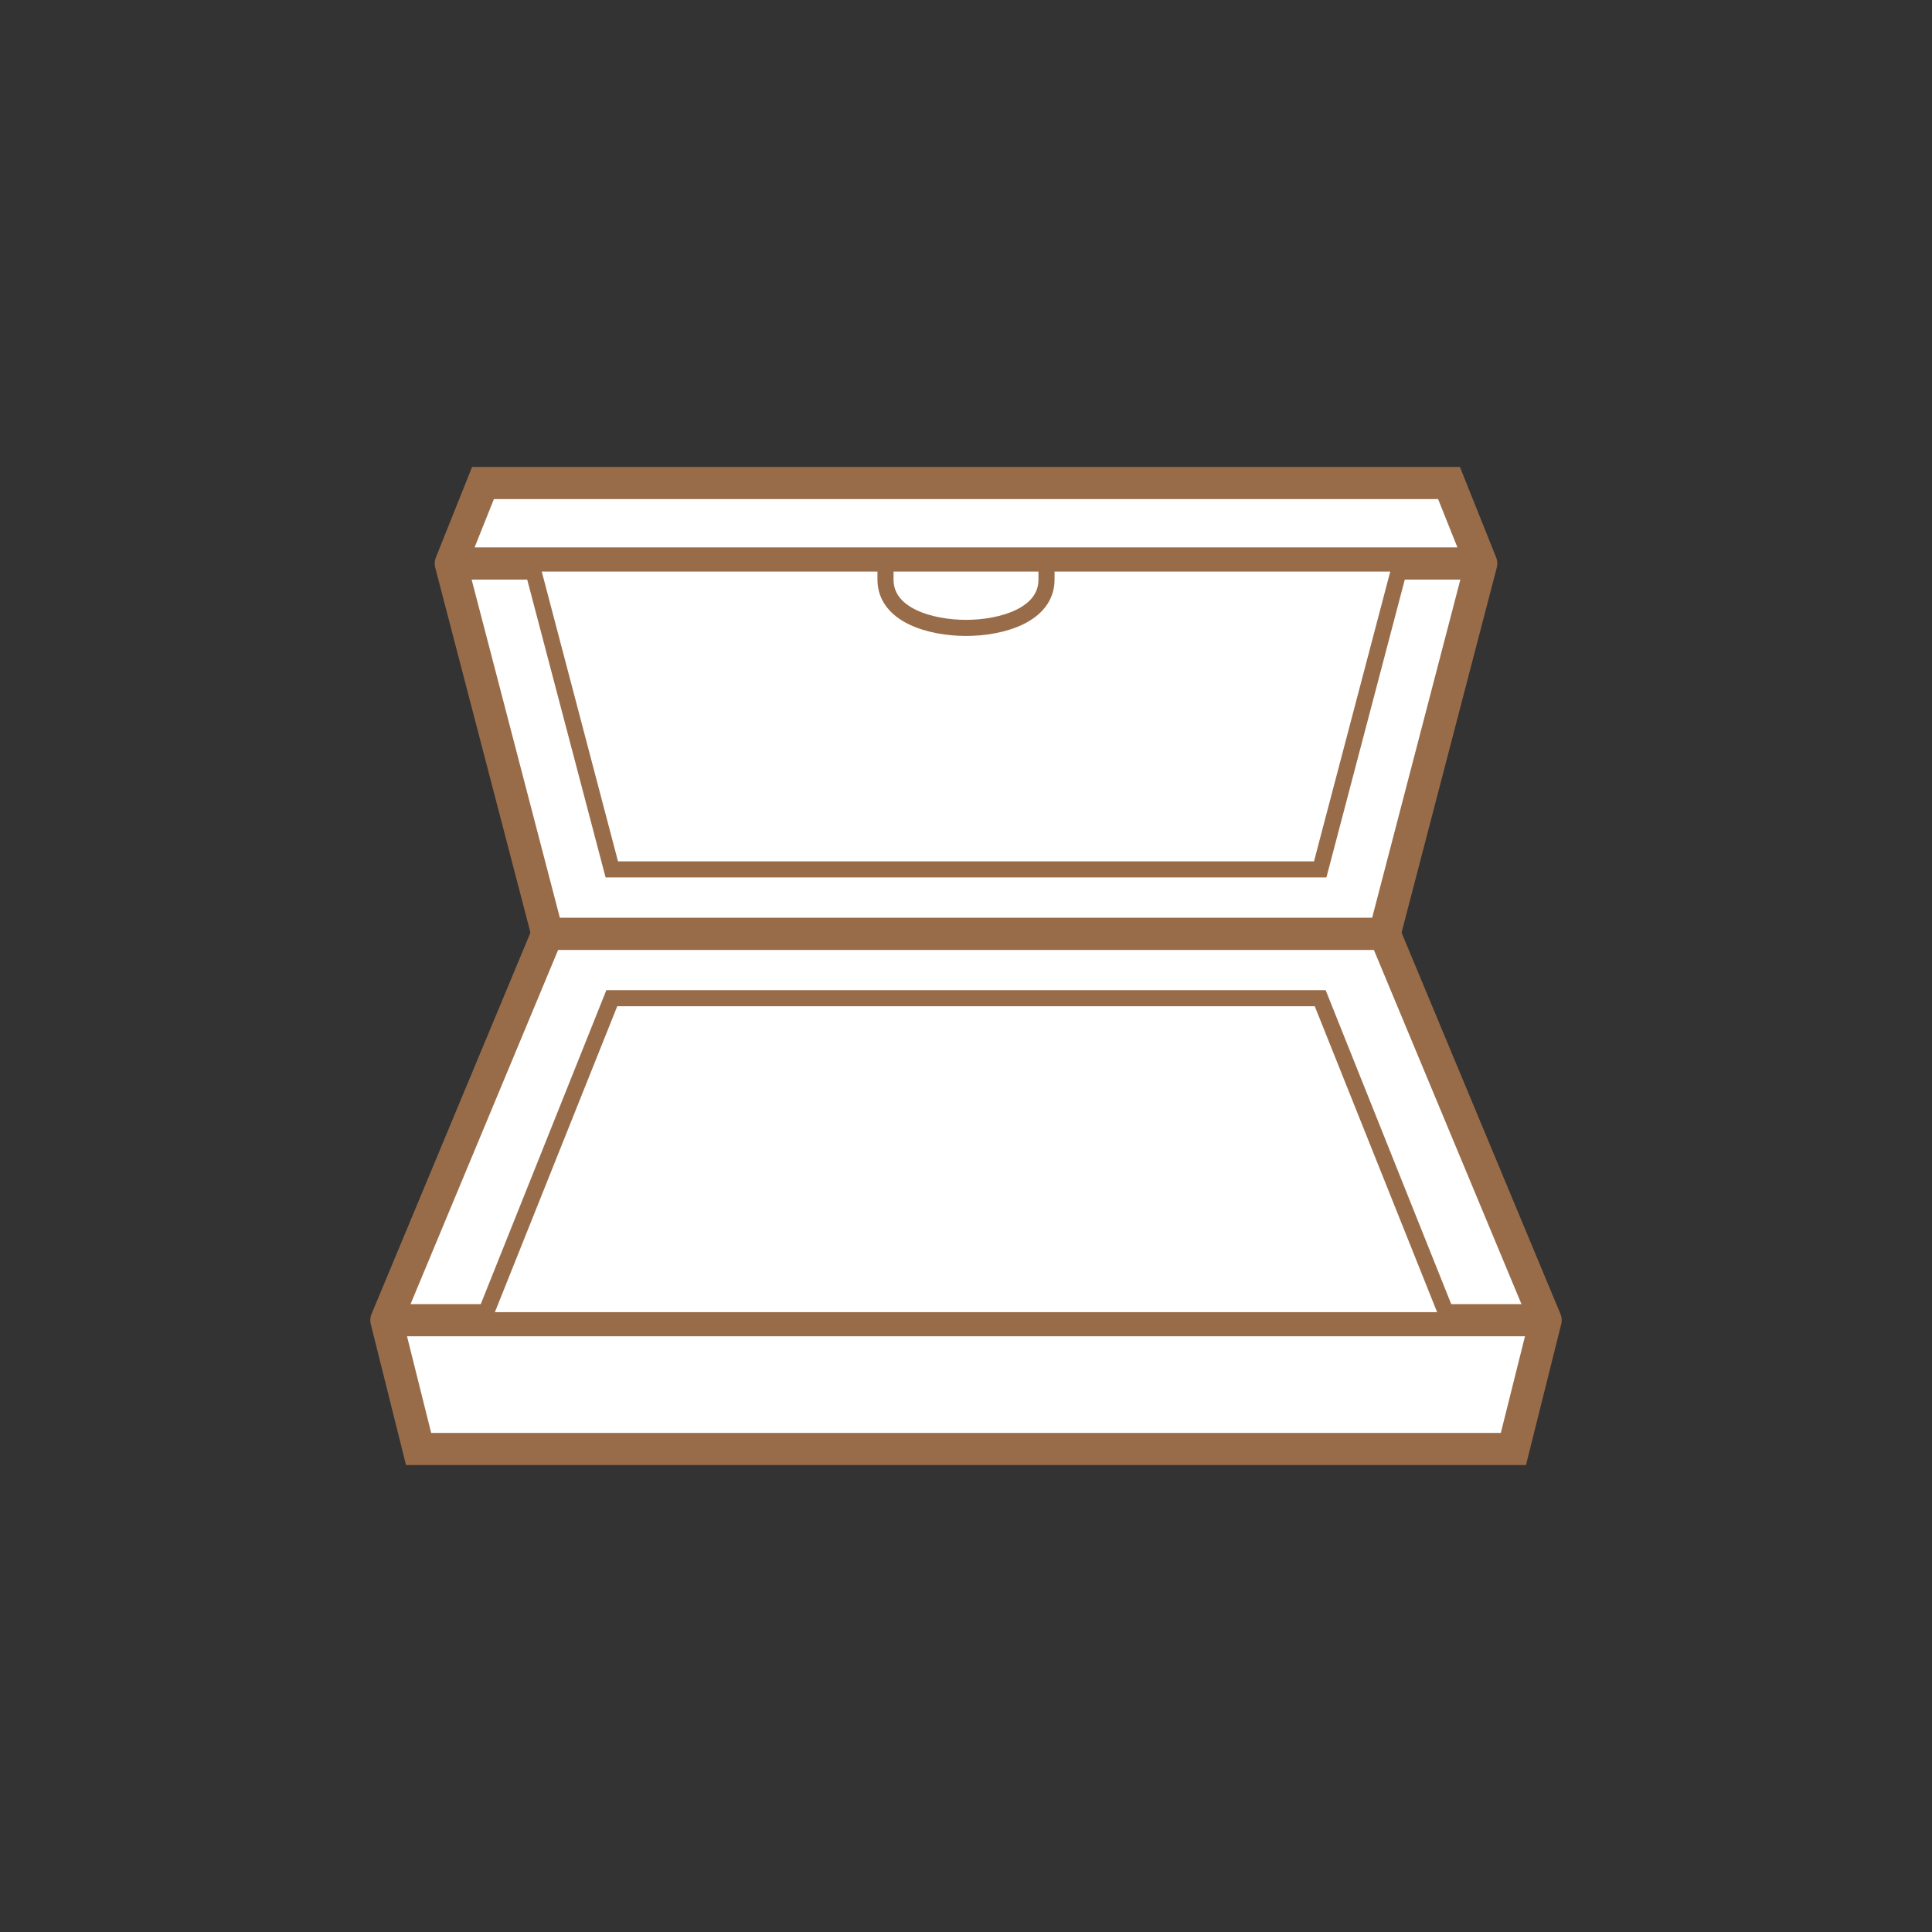
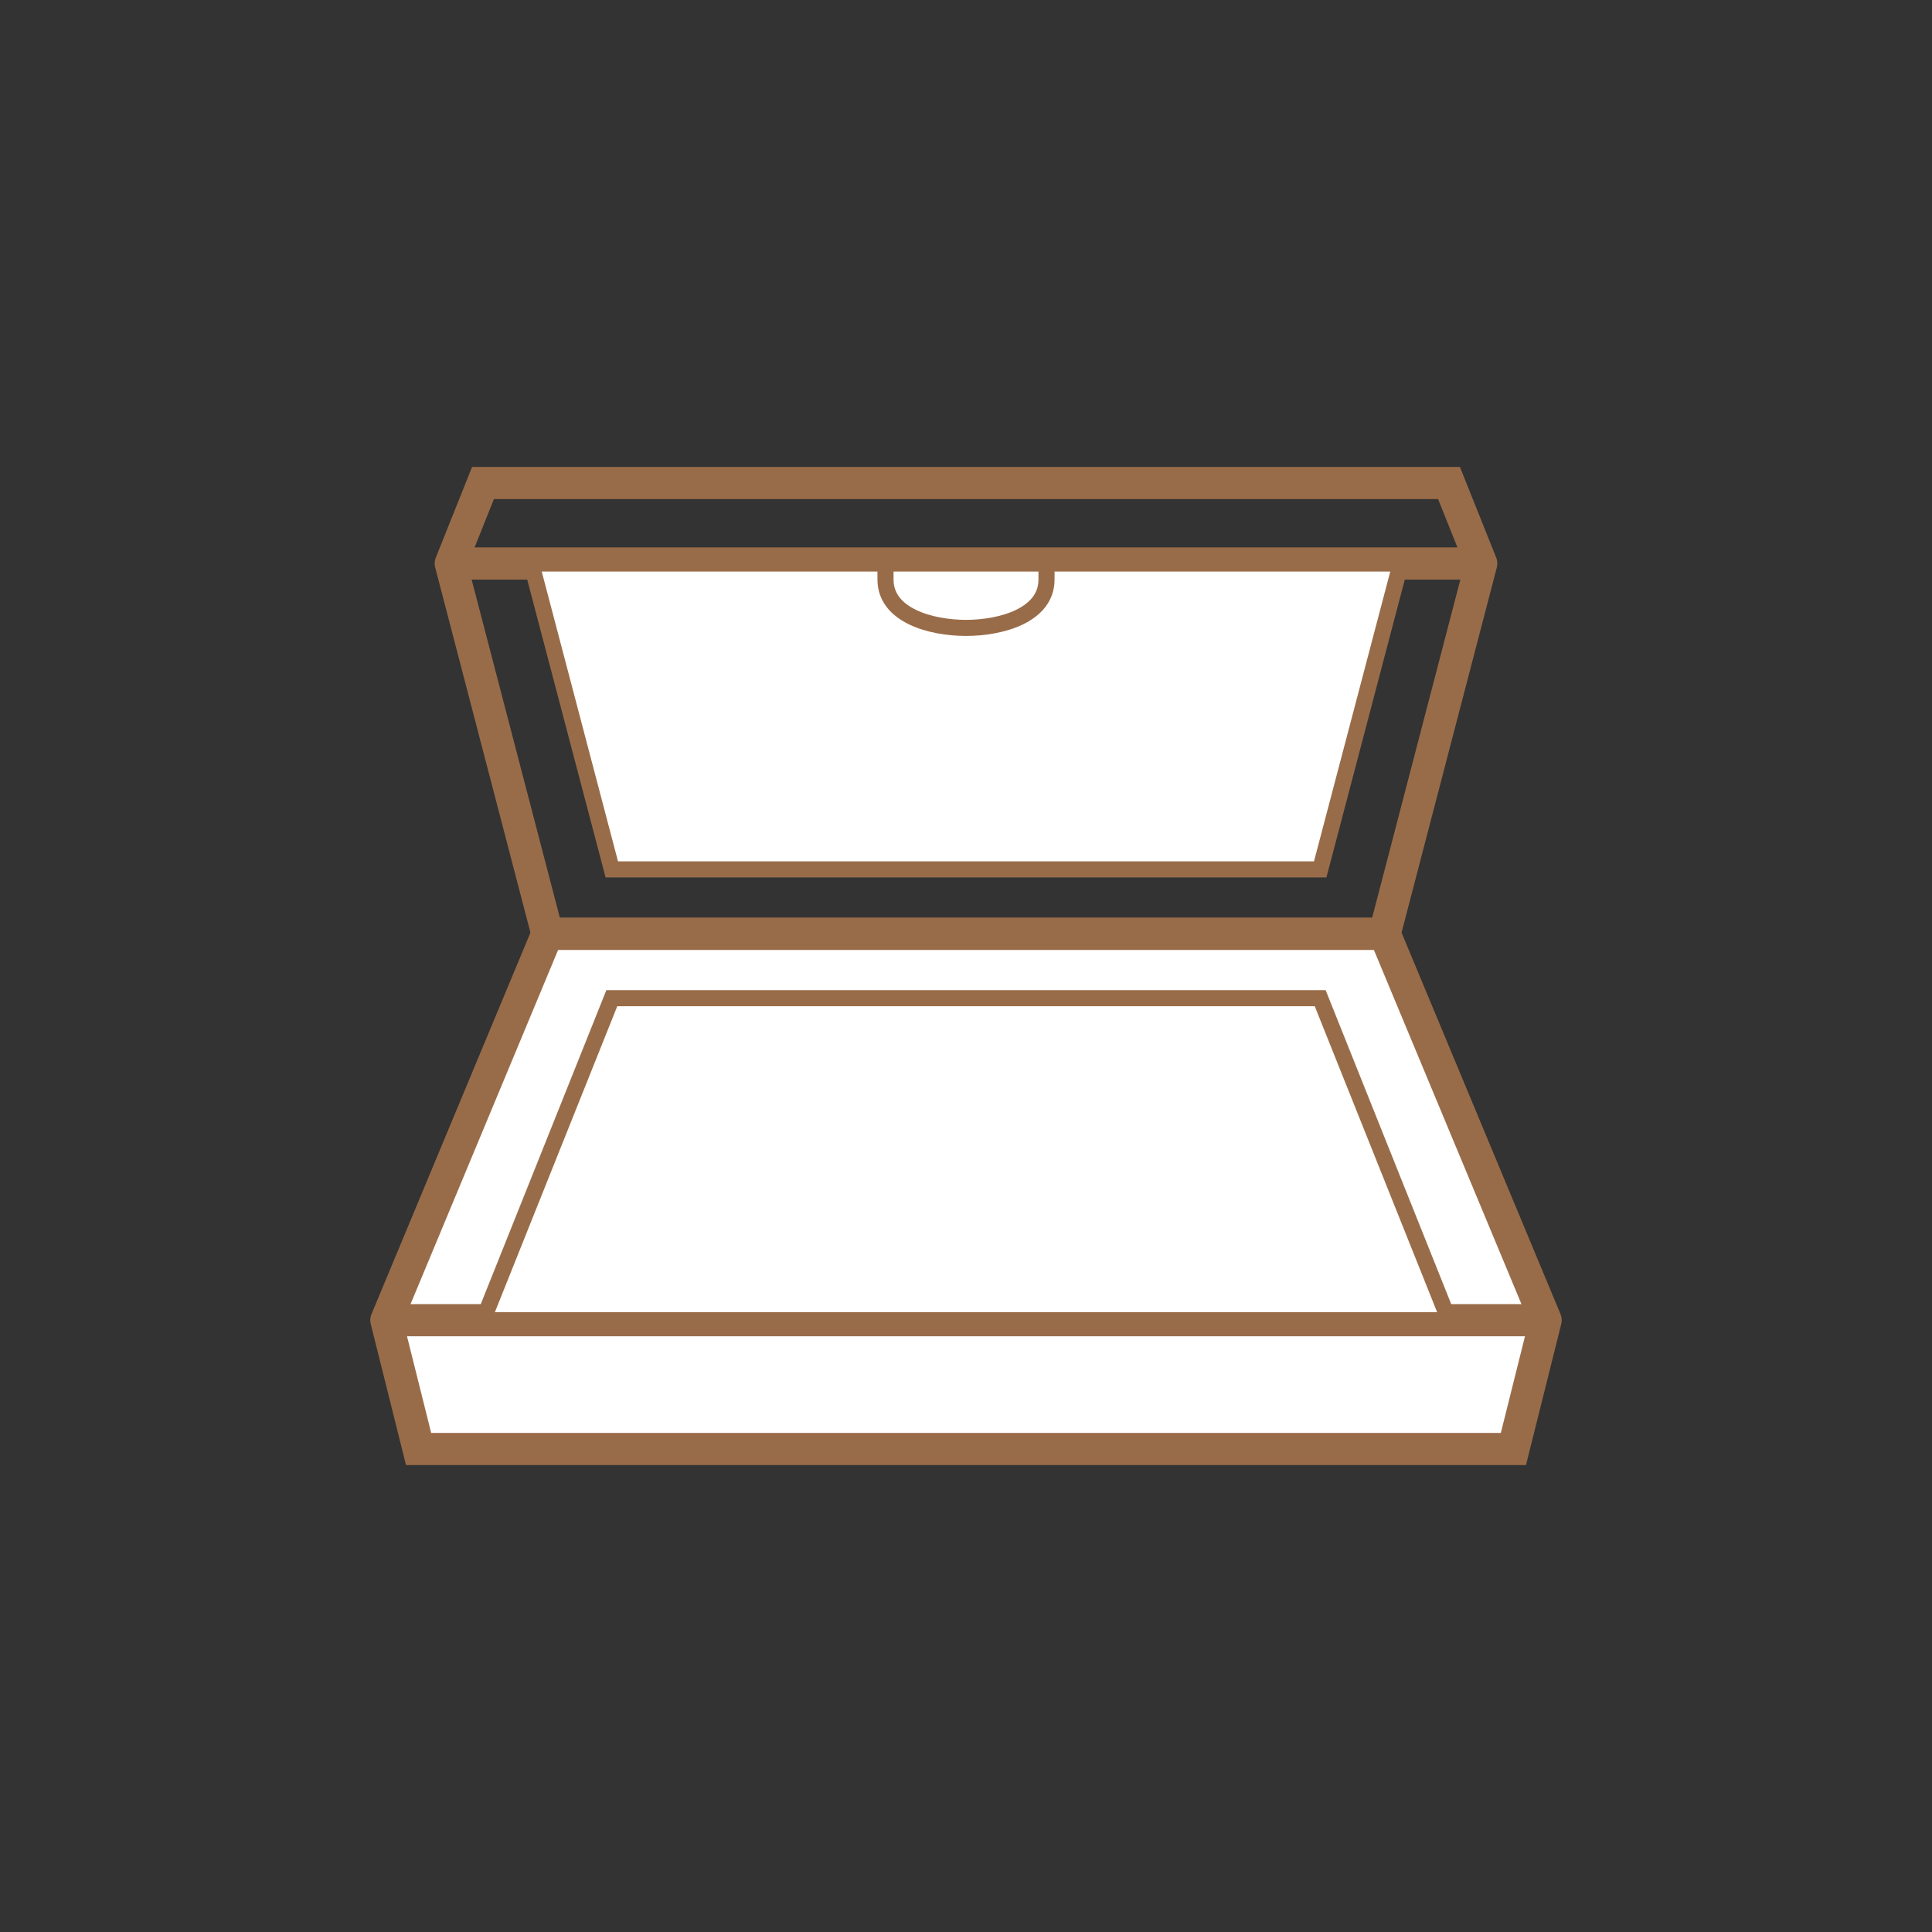
<svg xmlns="http://www.w3.org/2000/svg" width="120" height="120" viewBox="0 0 120 120" fill="none">
  <rect x="0" y="0" width="120" height="120" fill="#333333" stroke="none" />
  <path d="M94 90H26L24 82L34 58H86L96 82L94 90Z" fill="white" />
  <path d="M24 82L26 90H94L96 82M24 82L34 58H86L96 82M24 82H96" stroke="#996C49" stroke-width="2" stroke-linecap="round" />
-   <path d="M92 35L86 58H34L28 35L30 30H90L92 35Z" fill="white" />
  <path d="M92 35L86 58H34L28 35M92 35L90 30H30L28 35M92 35H28" stroke="#996C49" stroke-width="2" stroke-linecap="round" />
  <path d="M38 62H82L90 82H30L38 62Z" fill="white" stroke="#996C49" stroke-linecap="round" />
  <path d="M38 54H82L87 35H33L38 54Z" fill="white" stroke="#996C49" stroke-linecap="round" />
  <path d="M55 35H65V36C65 38.209 62.209 39 60 39C57.791 39 55 38.209 55 36V35Z" fill="white" stroke="#996C49" stroke-linecap="round" />
</svg>